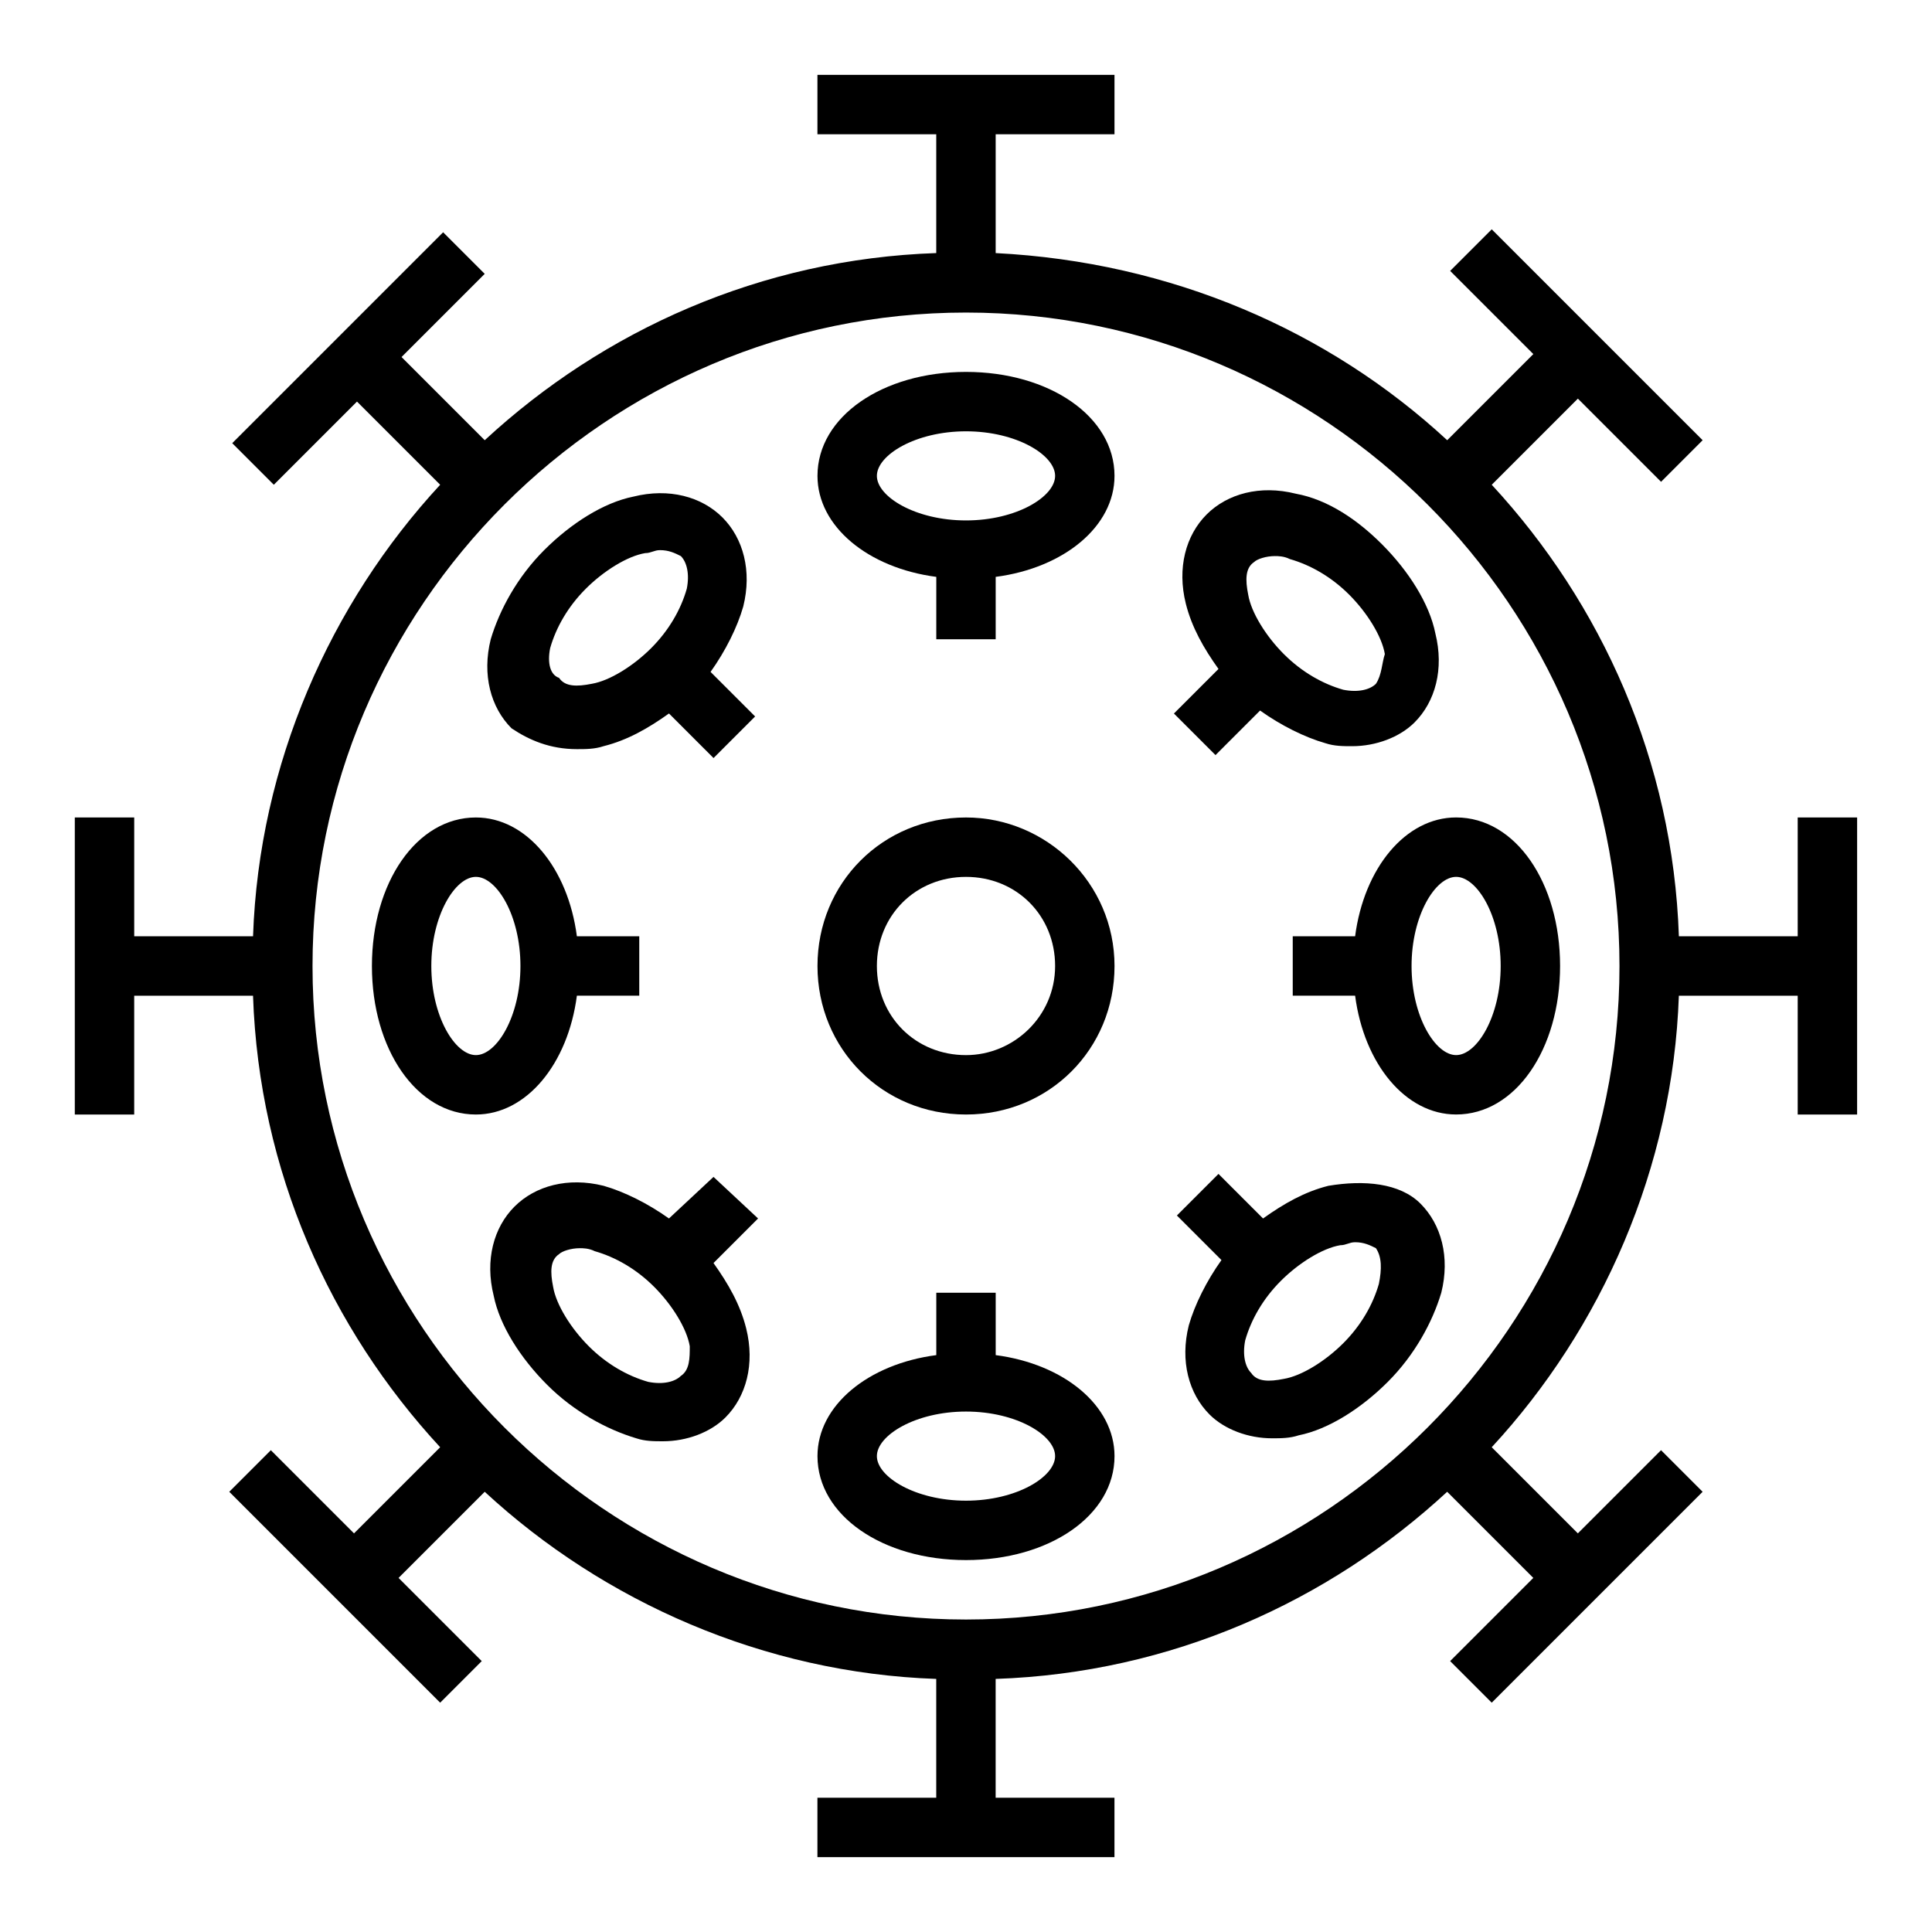
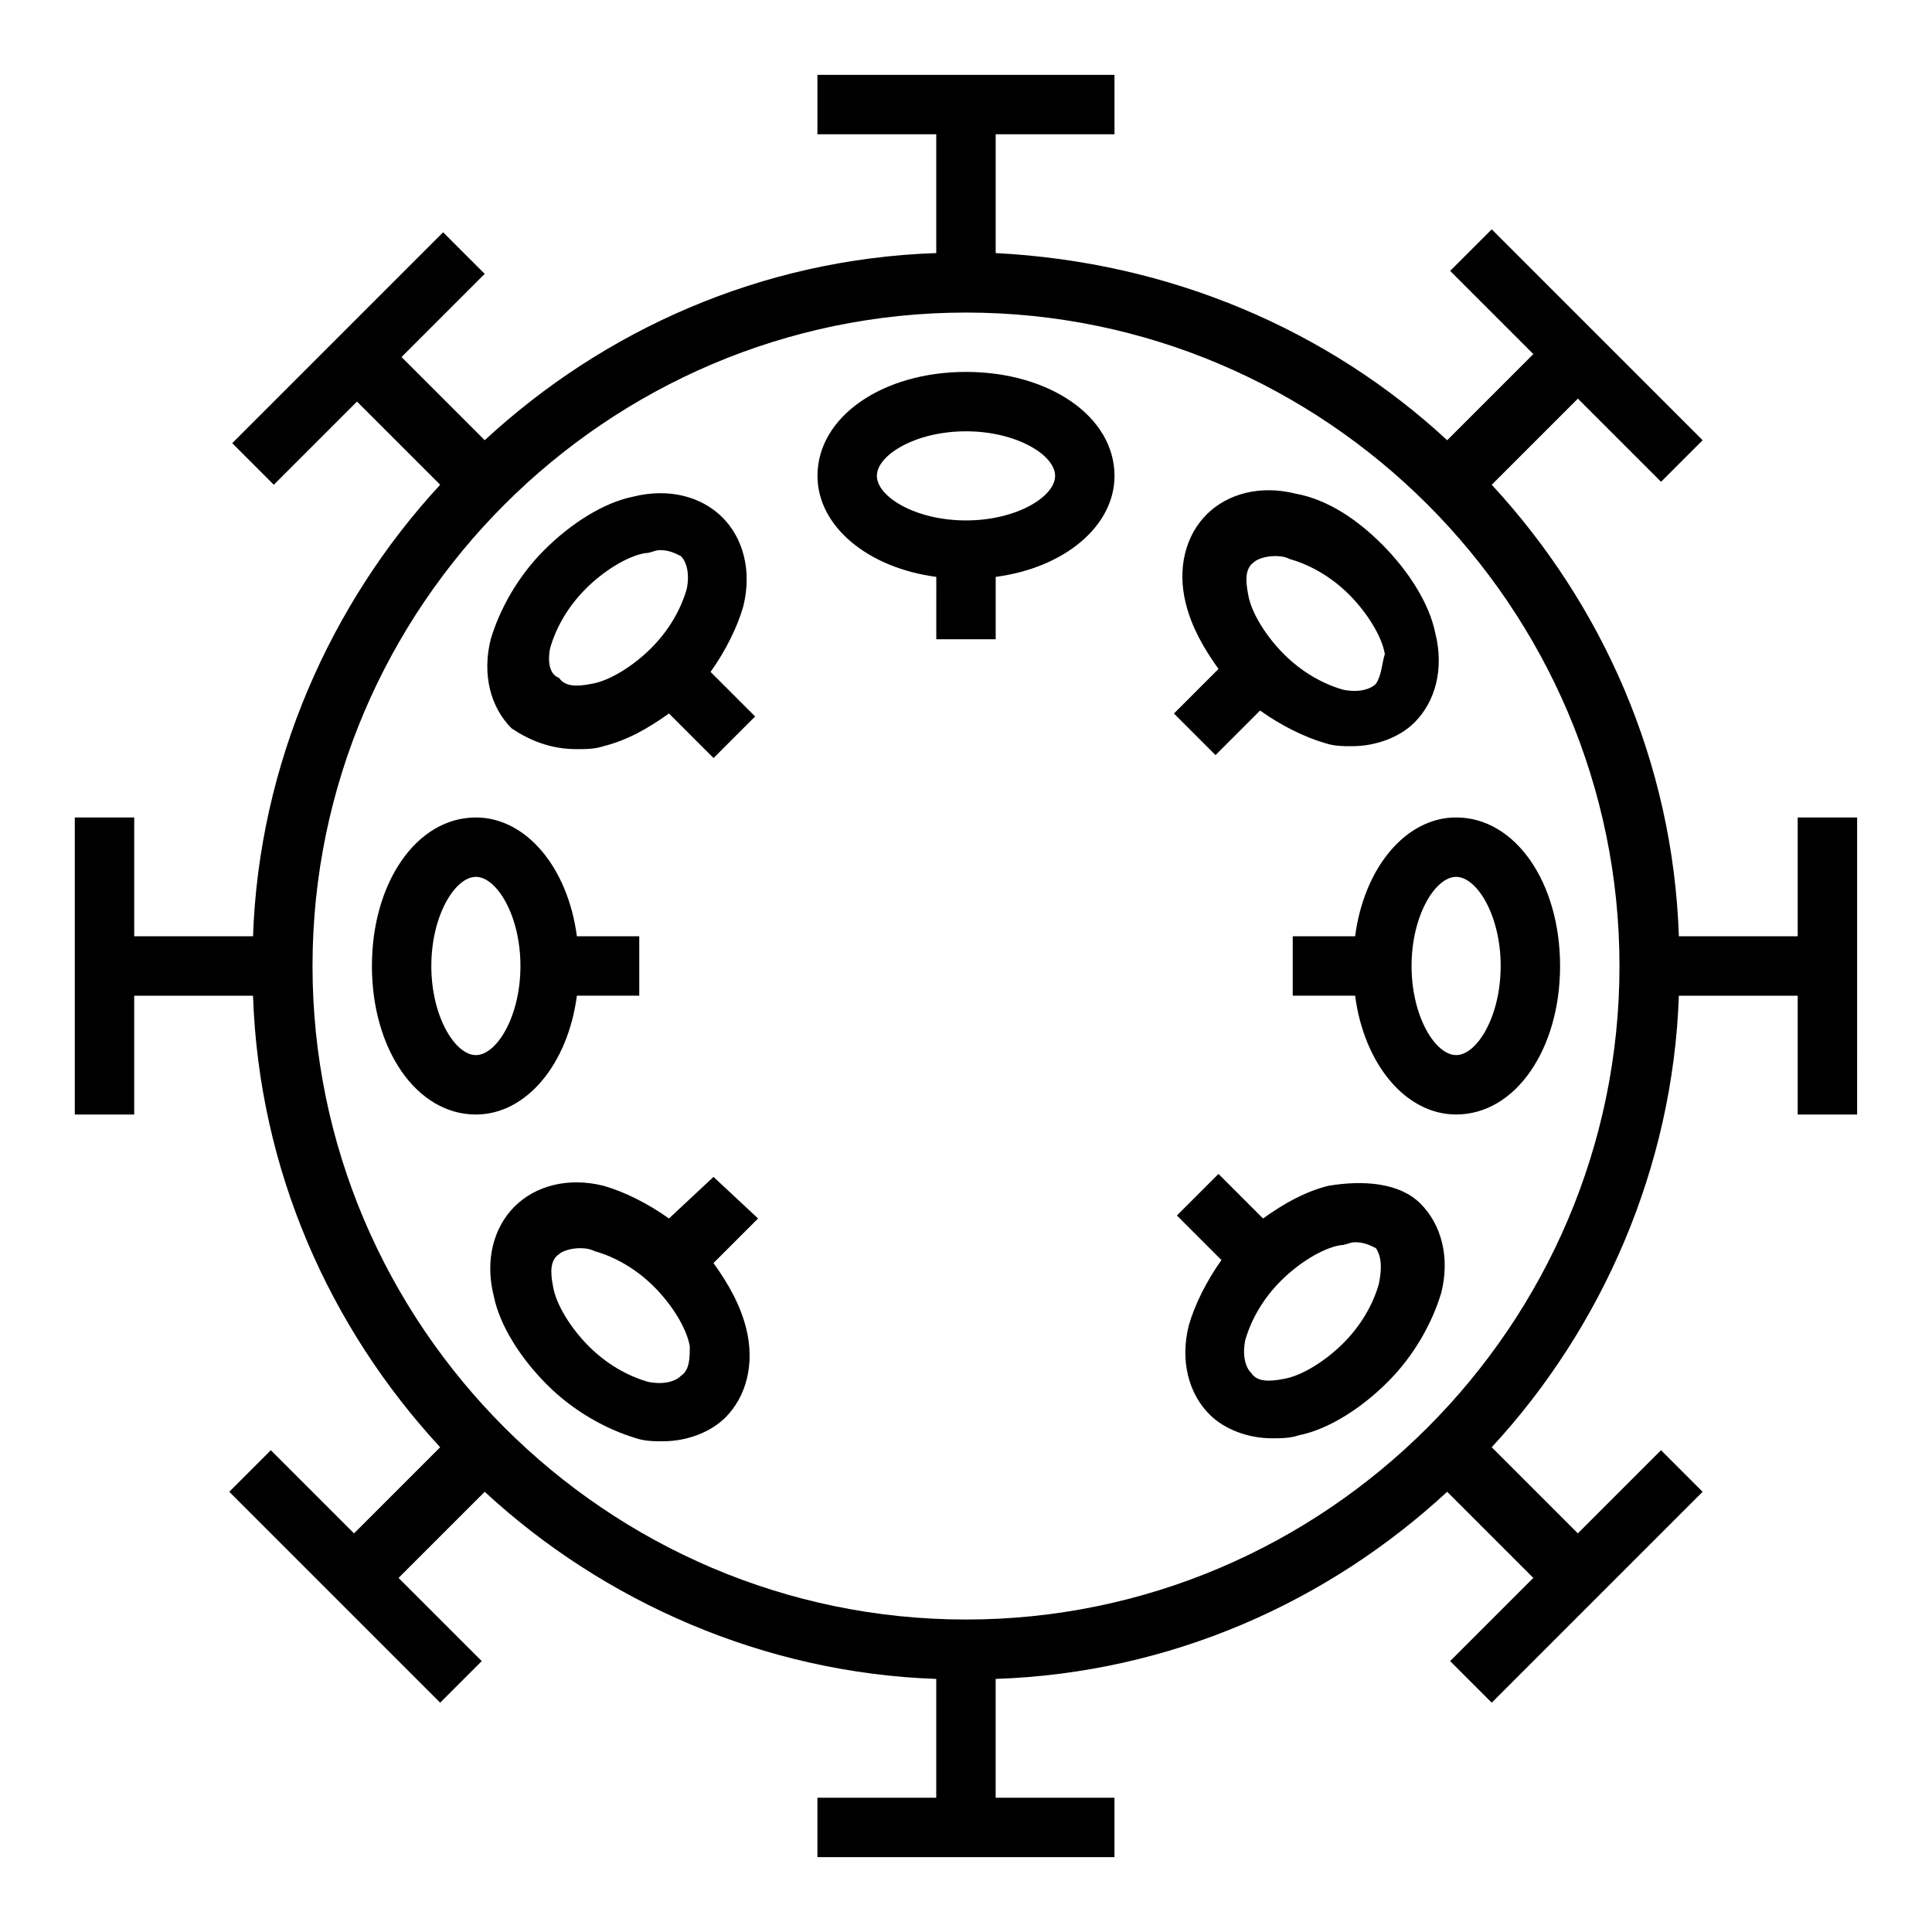
<svg xmlns="http://www.w3.org/2000/svg" fill="#000000" width="800px" height="800px" version="1.1" viewBox="144 144 512 512">
  <g>
    <path d="m620.41 360.64v31.488h-31.488c-1.574-46.445-20.469-88.168-49.594-119.66l22.828-22.828 22.043 22.043 11.02-11.02-55.891-55.891-11.02 11.02 22.043 22.043-22.828 22.828c-31.488-29.125-73.211-47.234-119.66-49.594v-31.488h31.488v-15.746h-78.723v15.742h31.488v31.488c-46.445 1.574-88.168 20.469-119.66 49.594l-22.043-22.043 22.043-22.043-11.02-11.02-55.891 55.891 11.02 11.02 22.043-22.043 22.043 22.043c-29.125 31.488-48.02 73.996-49.594 119.66l-31.488 0.004v-31.488h-15.746v78.719h15.742v-31.488h31.488c1.574 46.445 20.469 88.168 49.594 119.66l-22.828 22.828-22.043-22.043-11.02 11.02 55.891 55.891 11.02-11.02-22.043-22.043 22.828-22.828c31.488 29.125 73.996 48.02 119.66 49.594v31.488h-31.488v15.742h78.719v-15.742h-31.488v-31.488c46.445-1.574 88.168-20.469 119.66-49.594l22.828 22.828-22.043 22.043 11.02 11.02 55.891-55.891-11.02-11.02-22.043 22.043-22.828-22.828c29.125-31.488 48.02-73.996 49.594-119.66l31.496 0.004v31.488h15.742l0.004-78.723zm-220.41 212.55c-95.25 0-173.18-77.934-173.18-173.18s77.934-173.18 173.18-173.18 173.18 77.934 173.18 173.18-77.934 173.18-173.18 173.18z" />
-     <path d="m400 360.64c-22.043 0-39.359 17.32-39.359 39.359 0 22.043 17.32 39.359 39.359 39.359 22.043 0 39.359-17.32 39.359-39.359 0-22.039-18.105-39.359-39.359-39.359zm0 62.977c-13.383 0-23.617-10.234-23.617-23.617 0-13.383 10.234-23.617 23.617-23.617s23.617 10.234 23.617 23.617c-0.004 13.387-11.023 23.617-23.617 23.617z" />
    <path d="m400 242.56c-22.043 0-39.359 11.809-39.359 27.551 0 13.383 13.383 24.402 31.488 26.766l-0.004 16.531h15.742v-16.531c18.105-2.363 31.488-13.383 31.488-26.766 0.004-15.742-17.316-27.551-39.355-27.551zm0 39.359c-13.383 0-23.617-6.297-23.617-11.809s10.234-11.809 23.617-11.809 23.617 6.297 23.617 11.809c-0.004 5.512-10.234 11.809-23.617 11.809z" />
-     <path d="m407.87 503.12v-16.531h-15.742v16.531c-18.105 2.363-31.488 13.383-31.488 26.766 0 15.742 17.32 27.551 39.359 27.551 22.043 0 39.359-11.809 39.359-27.551 0-13.383-13.383-24.402-31.488-26.766zm-7.871 38.574c-13.383 0-23.617-6.297-23.617-11.809s10.234-11.809 23.617-11.809 23.617 6.297 23.617 11.809c-0.004 5.512-10.234 11.809-23.617 11.809z" />
    <path d="m296.88 407.87h16.531v-15.742h-16.531c-2.363-18.105-13.383-31.488-26.766-31.488-15.742 0-27.551 17.32-27.551 39.359 0 22.043 11.809 39.359 27.551 39.359 13.383 0 24.402-13.383 26.766-31.488zm-26.766 15.742c-5.512 0-11.809-10.234-11.809-23.617 0-13.383 6.297-23.617 11.809-23.617s11.809 10.234 11.809 23.617c0 13.387-6.297 23.617-11.809 23.617z" />
    <path d="m503.12 392.12h-16.531v15.742h16.531c2.363 18.105 13.383 31.488 26.766 31.488 15.742 0 27.551-17.32 27.551-39.359 0-22.043-11.809-39.359-27.551-39.359-13.383 0-24.402 13.383-26.766 31.488zm26.766-15.742c5.512 0 11.809 10.234 11.809 23.617s-6.297 23.617-11.809 23.617c-5.512-0.004-11.809-10.234-11.809-23.617s6.297-23.617 11.809-23.617z" />
    <path d="m296.88 342.53c2.363 0 4.723 0 7.086-0.789 6.297-1.574 11.809-4.723 17.32-8.66l11.809 11.809 11.02-11.02-11.809-11.809c3.938-5.512 7.086-11.809 8.66-17.32 2.363-9.445 0-18.105-5.512-23.617s-14.168-7.871-23.617-5.512c-7.871 1.574-16.531 7.086-23.617 14.168-7.086 7.086-11.809 15.742-14.168 23.617-2.363 9.445 0 18.105 5.512 23.617 4.723 3.156 10.23 5.516 17.316 5.516zm-7.086-26.762c1.574-5.512 4.723-11.02 9.445-15.742s11.02-8.66 15.742-9.445c1.574 0 2.363-0.789 3.938-0.789 2.363 0 3.938 0.789 5.512 1.574 1.574 1.574 2.363 4.723 1.574 8.66-1.574 5.512-4.723 11.02-9.445 15.742-4.723 4.723-11.02 8.66-15.742 9.445-3.938 0.789-7.086 0.789-8.66-1.574-2.363-0.789-3.148-3.938-2.363-7.871z" />
    <path d="m496.04 458.25c-6.297 1.574-11.809 4.723-17.32 8.66l-11.809-11.809-11.02 11.02 11.809 11.809c-3.938 5.512-7.086 11.809-8.66 17.32-2.363 9.445 0 18.105 5.512 23.617 3.938 3.938 10.234 6.297 16.531 6.297 2.363 0 4.723 0 7.086-0.789 7.871-1.574 16.531-7.086 23.617-14.168 7.086-7.086 11.809-15.742 14.168-23.617 2.363-9.445 0-18.105-5.512-23.617-5.512-5.508-14.957-6.297-24.402-4.723zm13.379 25.98c-1.574 5.512-4.723 11.02-9.445 15.742s-11.02 8.66-15.742 9.445c-3.938 0.789-7.086 0.789-8.66-1.574-1.574-1.574-2.363-4.723-1.574-8.66 1.574-5.512 4.723-11.02 9.445-15.742s11.02-8.66 15.742-9.445c1.574 0 2.363-0.789 3.938-0.789 2.363 0 3.938 0.789 5.512 1.574 1.574 2.363 1.574 5.512 0.785 9.449z" />
    <path d="m333.09 455.89-11.809 11.02c-5.512-3.938-11.809-7.086-17.32-8.66-9.445-2.363-18.105 0-23.617 5.512-5.512 5.512-7.871 14.168-5.512 23.617 1.574 7.871 7.086 16.531 14.168 23.617 7.086 7.086 15.742 11.809 23.617 14.168 2.363 0.789 4.723 0.789 7.086 0.789 6.297 0 12.594-2.363 16.531-6.297 5.512-5.512 7.871-14.168 5.512-23.617-1.574-6.297-4.723-11.809-8.66-17.32l11.809-11.809zm-8.66 52.742c-1.574 1.574-4.723 2.363-8.66 1.574-5.512-1.574-11.02-4.723-15.742-9.445-4.723-4.723-8.66-11.02-9.445-15.742-0.789-3.938-0.789-7.086 1.574-8.66 0.789-0.789 3.148-1.574 5.512-1.574 0.789 0 2.363 0 3.938 0.789 5.512 1.574 11.02 4.723 15.742 9.445 4.723 4.723 8.66 11.02 9.445 15.742 0 3.148 0 6.297-2.363 7.871z" />
    <path d="m487.38 274.83c-9.445-2.363-18.105 0-23.617 5.512s-7.871 14.168-5.512 23.617c1.574 6.297 4.723 11.809 8.66 17.32l-11.809 11.809 11.02 11.02 11.809-11.809c5.512 3.938 11.809 7.086 17.32 8.66 2.363 0.789 4.723 0.789 7.086 0.789 6.297 0 12.594-2.363 16.531-6.297 5.512-5.512 7.871-14.168 5.512-23.617-1.574-7.871-7.086-16.531-14.168-23.617-6.301-6.301-14.172-11.812-22.832-13.387zm21.254 50.383c-1.574 1.574-4.723 2.363-8.66 1.574-5.512-1.574-11.02-4.723-15.742-9.445-4.723-4.723-8.66-11.02-9.445-15.742-0.789-3.938-0.789-7.086 1.574-8.66 0.789-0.789 3.148-1.574 5.512-1.574 0.789 0 2.363 0 3.938 0.789 5.512 1.574 11.02 4.723 15.742 9.445 4.723 4.723 8.66 11.02 9.445 15.742-0.789 2.359-0.789 5.508-2.363 7.871z" />
  </g>
</svg>